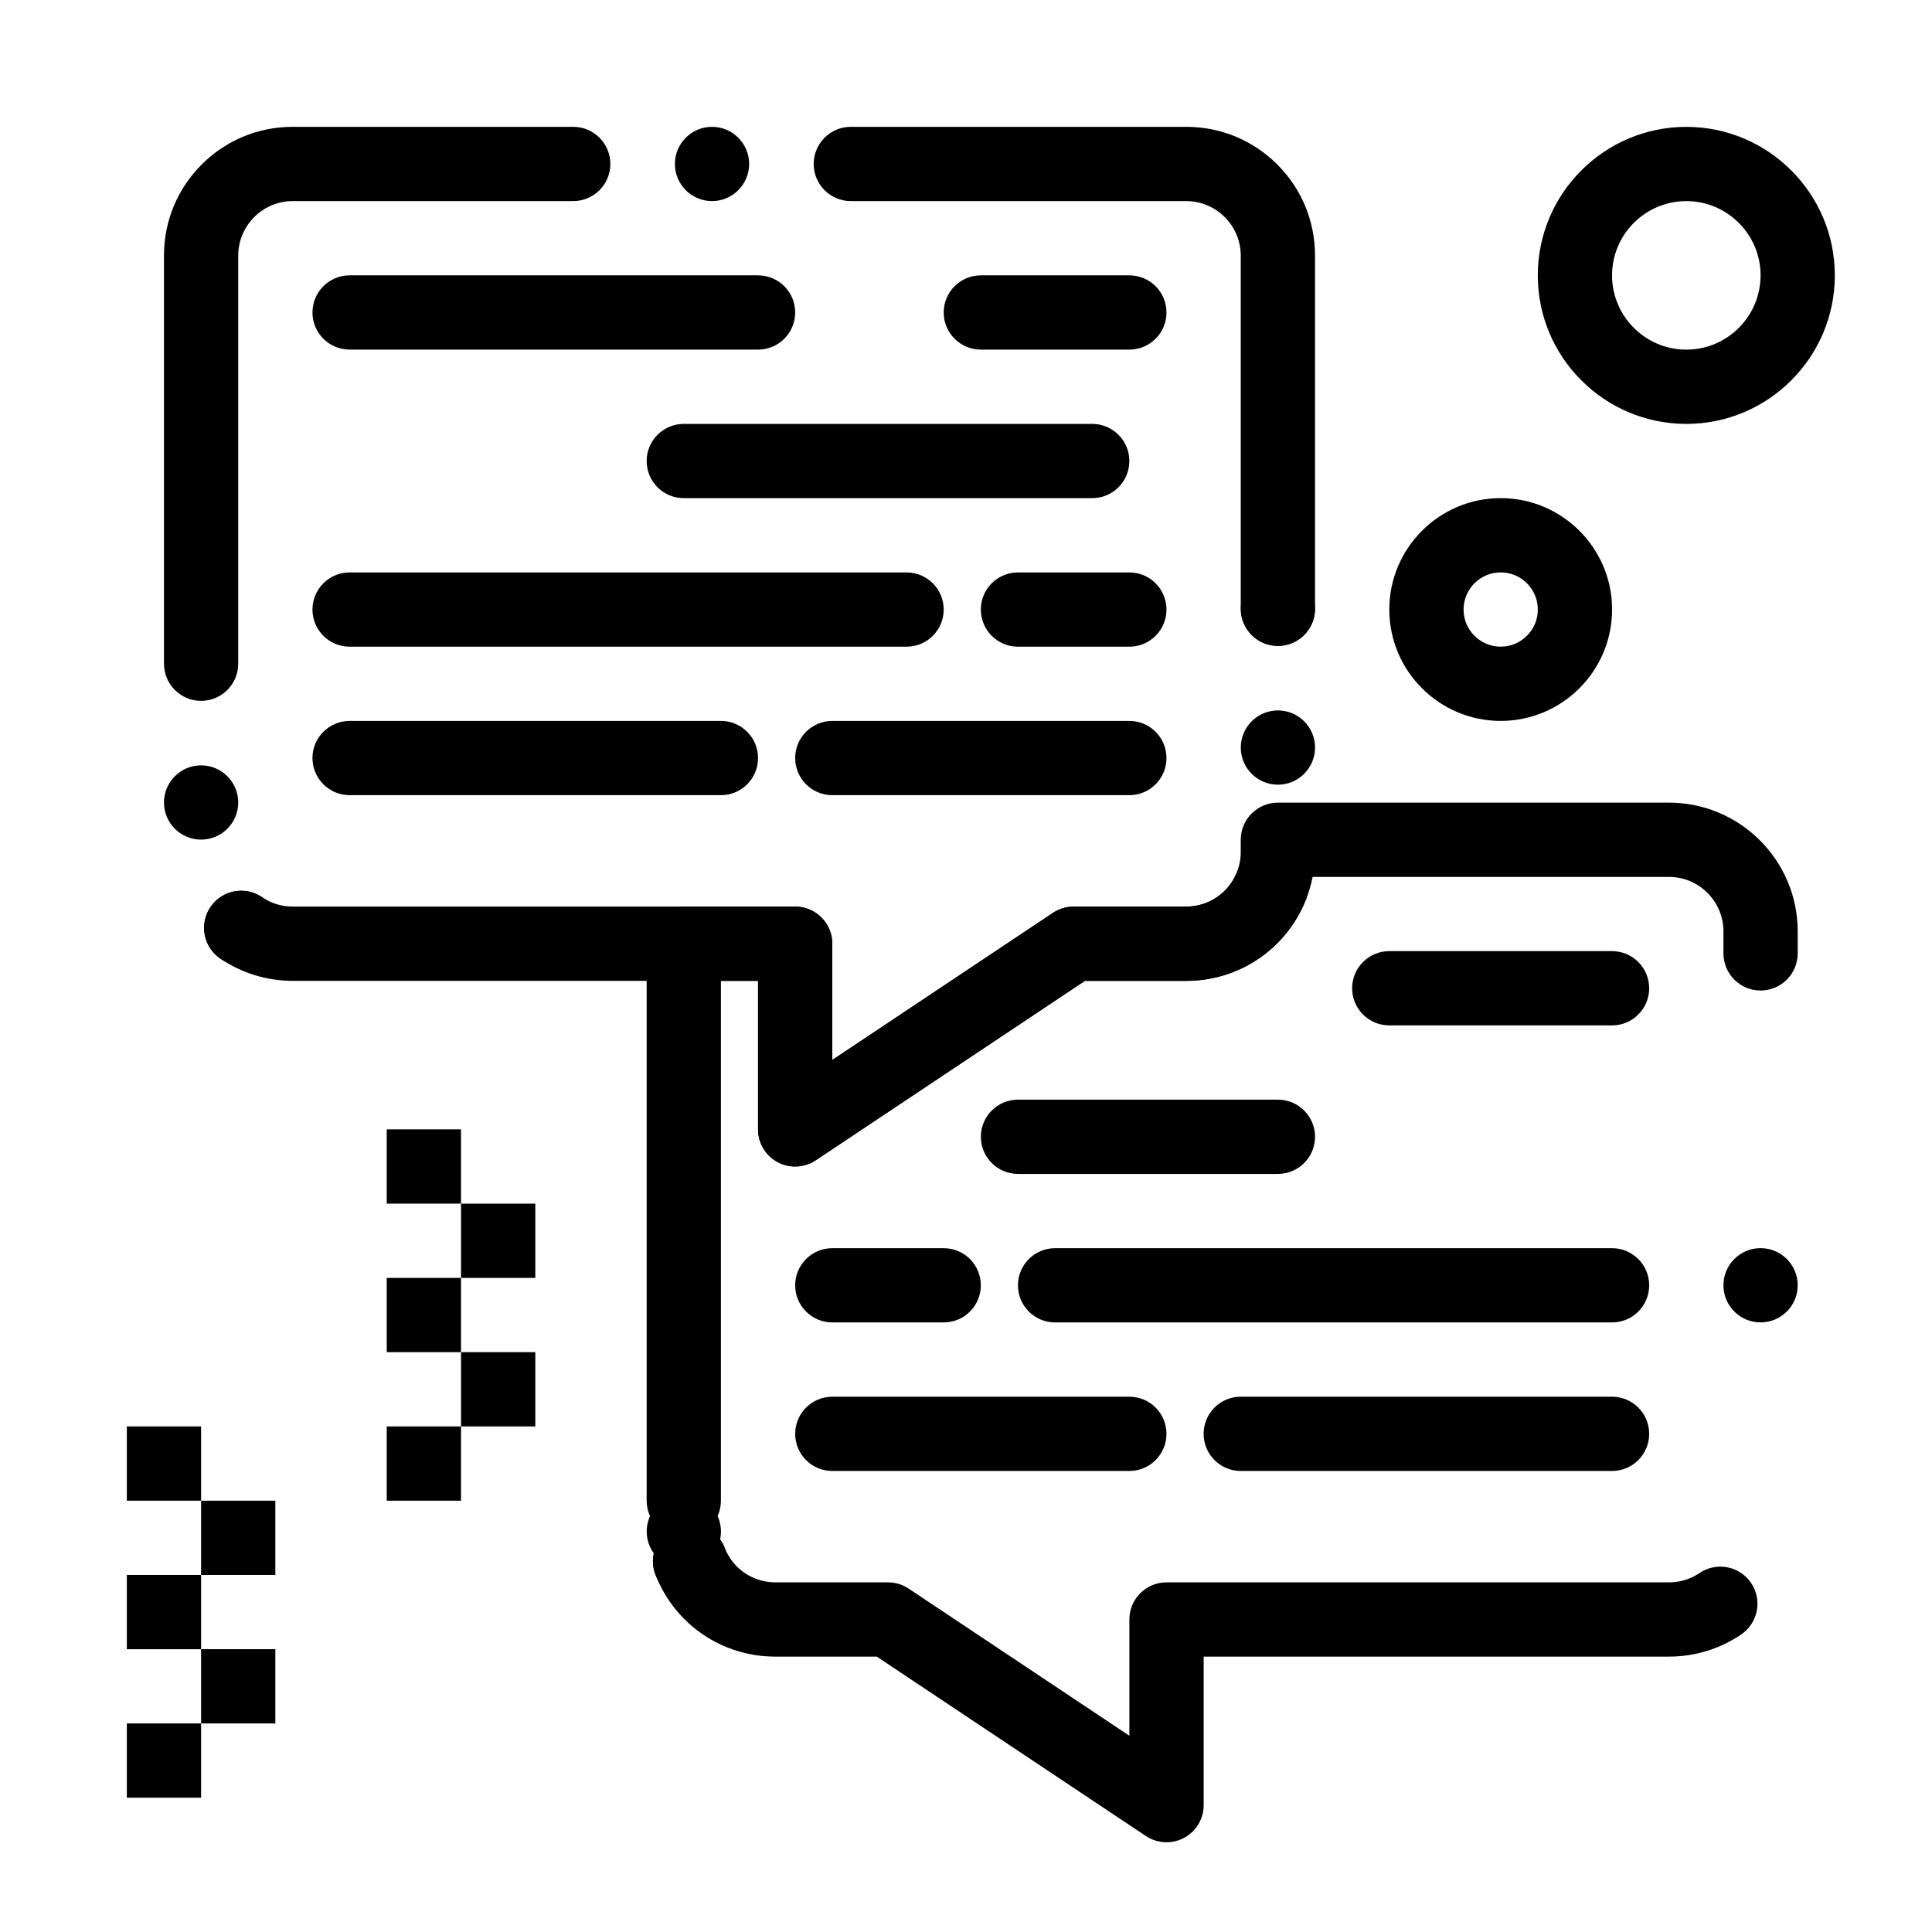
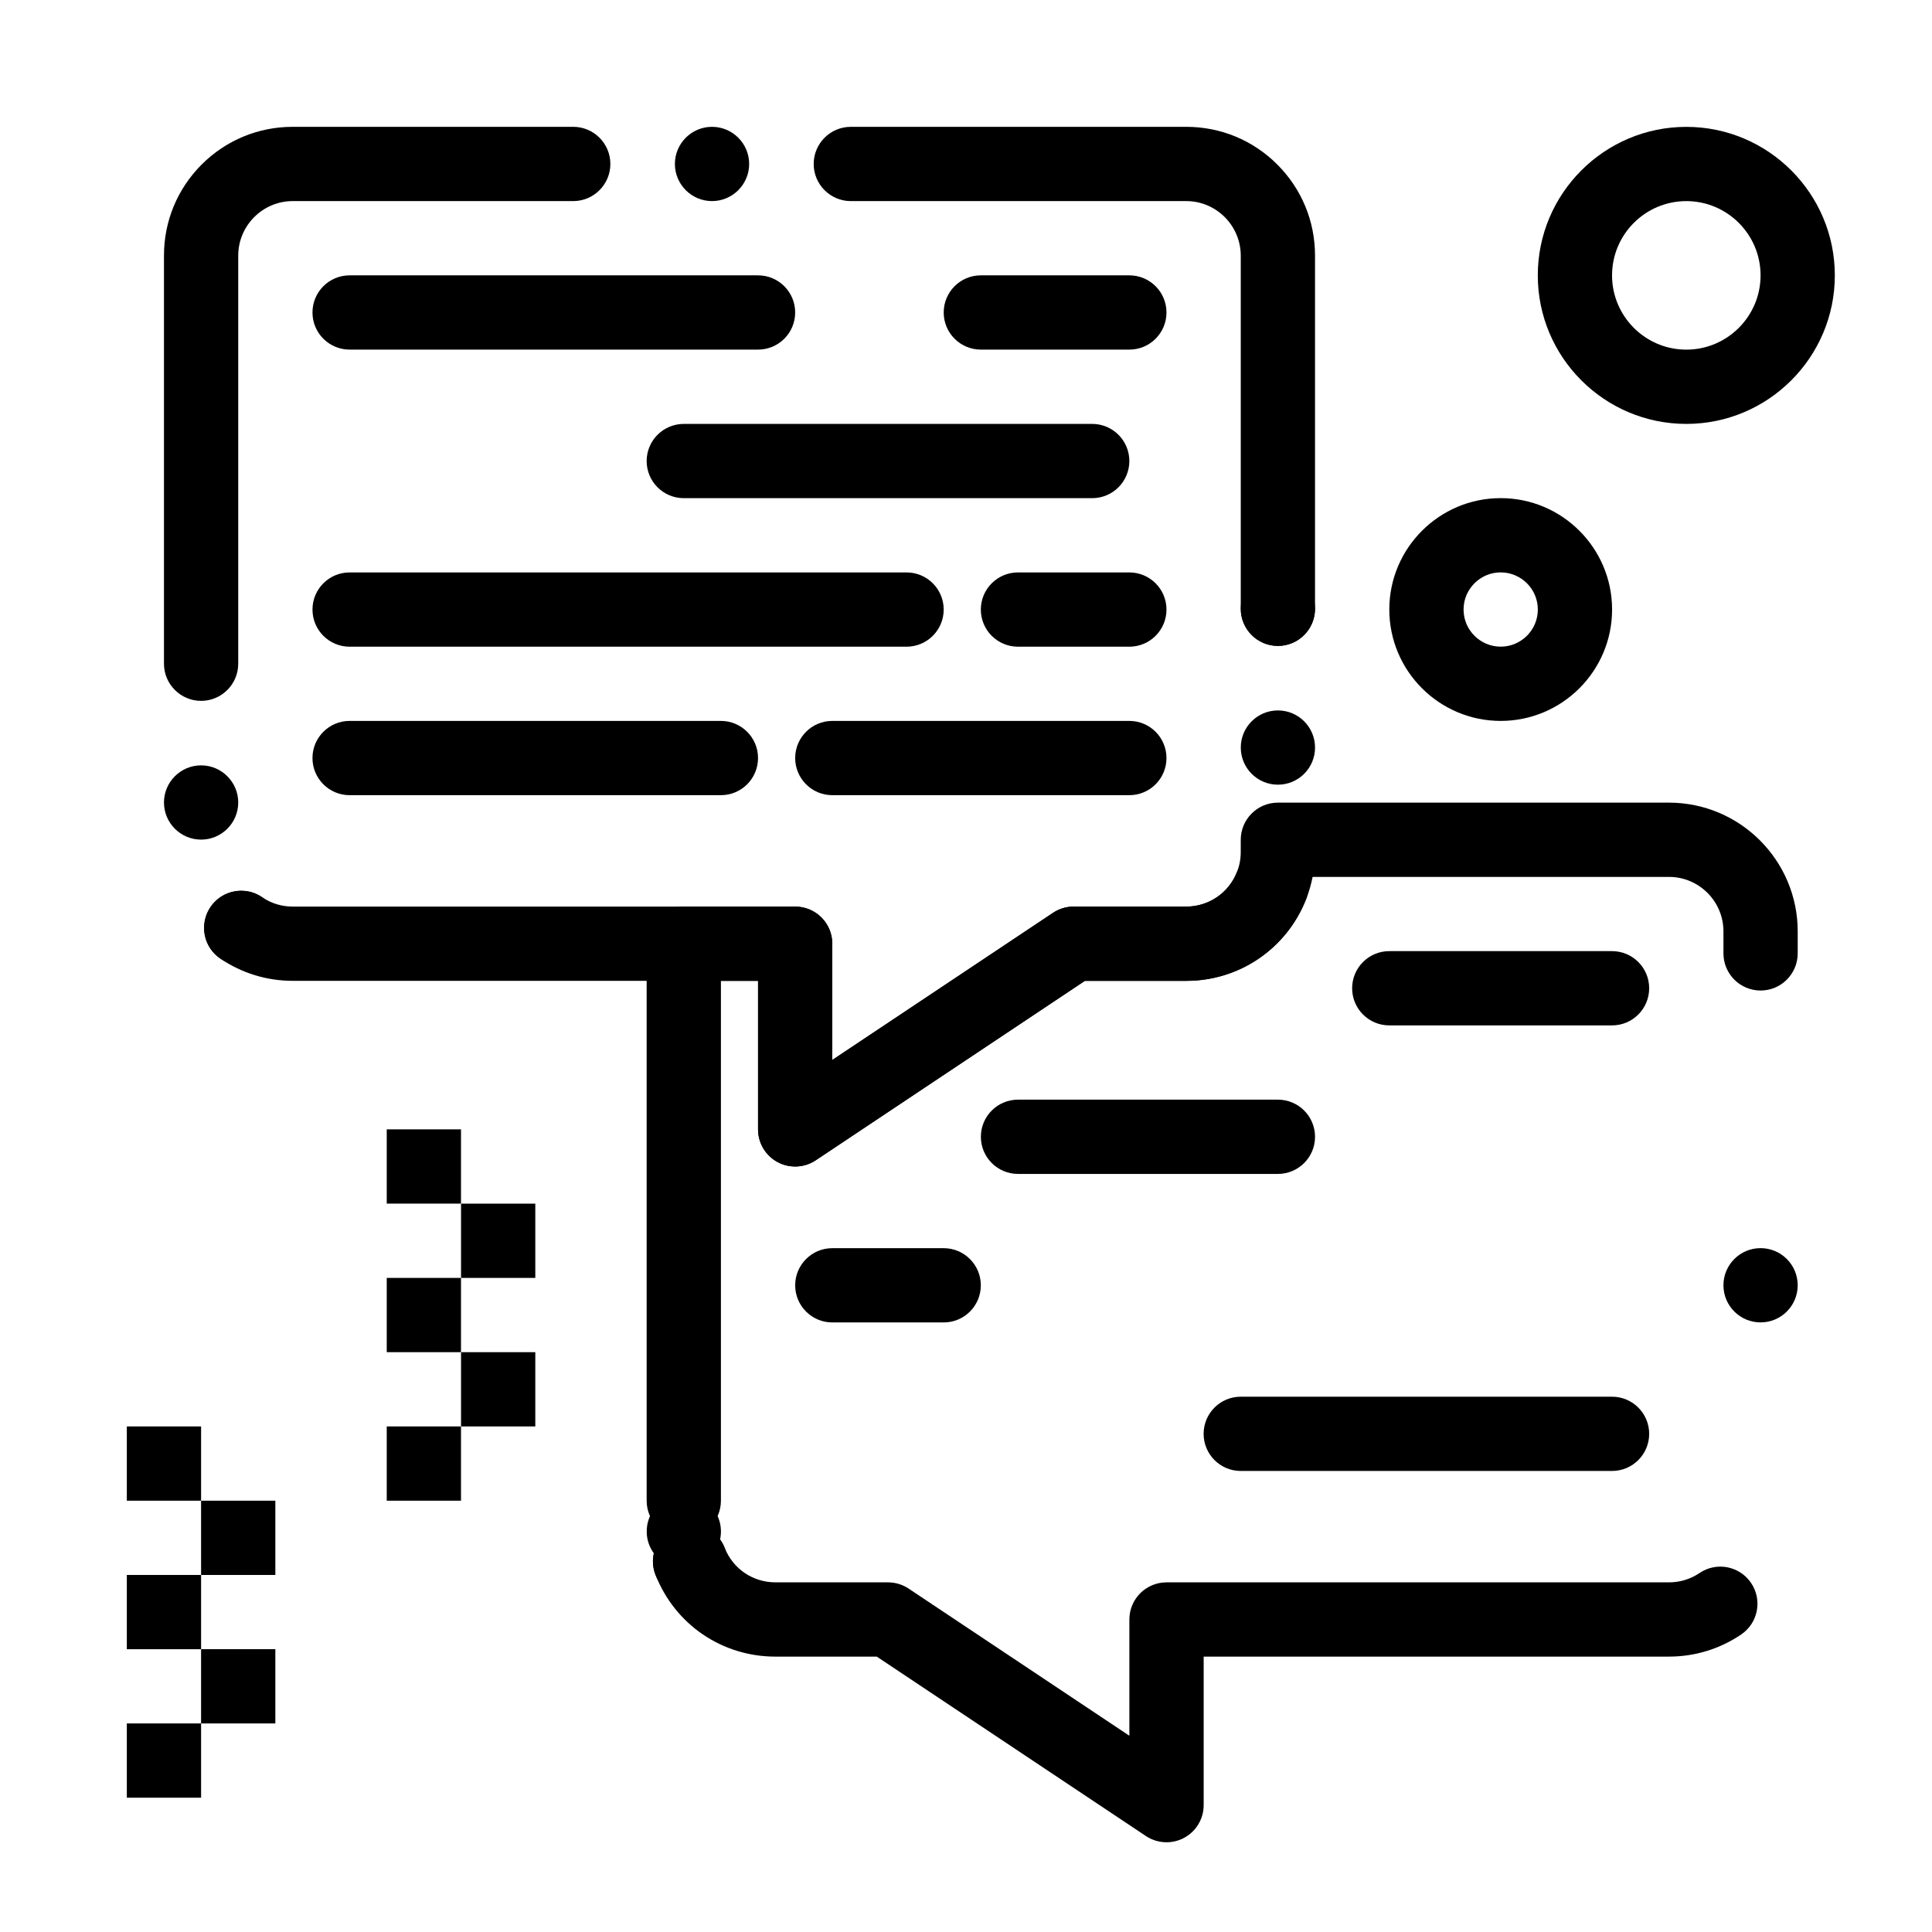
<svg xmlns="http://www.w3.org/2000/svg" fill="#000000" width="800px" height="800px" version="1.1" viewBox="144 144 512 512">
  <g>
    <path d="m344.89 236.65h-108.24c-5.434 0-9.84-4.406-9.84-9.84s4.406-9.84 9.84-9.84h108.24c5.434 0 9.84 4.406 9.84 9.84 0 5.438-4.406 9.84-9.84 9.84z" />
    <path d="m443.29 236.65h-39.359c-5.434 0-9.84-4.406-9.84-9.84s4.406-9.84 9.84-9.84h39.359c5.434 0 9.84 4.406 9.84 9.84 0 5.438-4.406 9.84-9.84 9.84z" />
    <path d="m443.29 354.73h-78.719c-5.434 0-9.84-4.406-9.84-9.84 0-5.434 4.406-9.84 9.84-9.84h78.719c5.434 0 9.84 4.406 9.84 9.84 0 5.434-4.406 9.84-9.84 9.84z" />
    <path d="m433.45 276.02h-108.24c-5.434 0-9.84-4.406-9.84-9.84 0-5.434 4.406-9.84 9.84-9.84h108.24c5.434 0 9.84 4.406 9.84 9.84-0.004 5.434-4.41 9.84-9.844 9.84z" />
    <path d="m384.25 315.38h-147.6c-5.434 0-9.84-4.406-9.84-9.84s4.406-9.84 9.84-9.84h147.6c5.434 0 9.84 4.406 9.84 9.84s-4.406 9.84-9.84 9.84z" />
    <path d="m443.29 315.38h-29.52c-5.434 0-9.84-4.406-9.84-9.84s4.406-9.84 9.84-9.84h29.52c5.434 0 9.84 4.406 9.84 9.84s-4.406 9.84-9.84 9.84z" />
    <path d="m335.05 354.73h-98.402c-5.434 0-9.84-4.406-9.84-9.84 0-5.434 4.406-9.84 9.84-9.84h98.398c5.434 0 9.84 4.406 9.84 9.84 0.004 5.434-4.402 9.84-9.836 9.84z" />
    <path d="m325.21 551.54c-5.434 0-9.84-4.406-9.84-9.84v-147.6c0-5.434 4.406-9.84 9.84-9.84h29.52c5.434 0 9.84 4.406 9.84 9.84v30.812l58.5-39c1.617-1.078 3.516-1.652 5.457-1.652h29.848c7.957 0 14.434-6.477 14.434-14.434l0.004-3.277c0-5.434 4.406-9.84 9.84-9.84h103.65c18.809 0 34.109 15.301 34.109 34.113v5.836c0 5.434-4.406 9.84-9.84 9.84-5.434 0-9.84-4.406-9.84-9.84v-5.836c0-7.957-6.477-14.434-14.434-14.434h-94.441c-3.066 15.684-16.914 27.551-33.48 27.551h-26.871l-71.32 47.547c-3.019 2.012-6.902 2.203-10.102 0.488-3.195-1.711-5.191-5.047-5.191-8.676v-39.359h-9.84v137.76c0 5.434-4.406 9.84-9.84 9.84z" />
    <path d="m317.71 561.36c-0.461-1.191-0.68-2.41-0.68-3.609 0-0.719 0.078-1.426 0.234-2.125-1.113-1.523-1.801-3.383-1.871-5.422v0.012c-0.207-5.441 4.023-10.008 9.457-10.203 5.434-0.207 9.996 4.035 10.203 9.465 0.031 0.855-0.051 1.703-0.227 2.512 0.48 0.66 0.887 1.398 1.199 2.191 0.461 1.191 0.688 2.41 0.68 3.609 0 3.918-2.371 7.625-6.25 9.141-1.18 0.461-2.391 0.68-3.59 0.68-3.922 0-7.629-2.375-9.156-6.25z" />
    <path d="m453.14 632.22c-1.91 0-3.812-0.555-5.461-1.652l-71.32-47.547h-26.871c-14.137 0-26.602-8.5-31.766-21.66-1.984-5.059 0.508-10.77 5.566-12.754s10.77 0.508 12.754 5.566c2.184 5.566 7.461 9.164 13.445 9.164l29.852 0.004c1.941 0 3.84 0.574 5.457 1.652l58.5 39v-30.812c0-5.434 4.406-9.84 9.84-9.84h133.17c2.898 0 5.695-0.855 8.082-2.473 4.496-3.051 10.617-1.875 13.664 2.625 3.051 4.5 1.871 10.617-2.625 13.664-5.656 3.832-12.27 5.859-19.121 5.859l-123.32 0.004v39.359c0 3.629-1.996 6.961-5.195 8.676-1.457 0.777-3.055 1.164-4.644 1.164z" />
    <path d="m600.73 484.61c0-5.434 4.406-9.84 9.84-9.84 5.434 0 9.84 4.406 9.84 9.84 0 5.441-4.41 9.84-9.84 9.84-5.434 0-9.84-4.398-9.84-9.84z" />
    <path d="m354.73 453.13c-1.594 0-3.188-0.387-4.641-1.164-3.203-1.711-5.199-5.047-5.199-8.676v-39.359h-123.33c-6.852 0-13.465-2.027-19.121-5.859-4.5-3.051-5.672-9.168-2.625-13.664 3.051-4.5 9.168-5.676 13.664-2.625 2.387 1.617 5.18 2.473 8.078 2.473l133.17-0.004c5.434 0 9.84 4.406 9.84 9.84v30.812l58.5-39c1.617-1.078 3.516-1.652 5.457-1.652h29.848c5.984 0 11.262-3.598 13.445-9.164 1.984-5.059 7.695-7.551 12.754-5.566 5.059 1.984 7.551 7.695 5.566 12.754-5.156 13.156-17.629 21.656-31.762 21.656h-26.871l-71.32 47.547c-1.645 1.098-3.551 1.652-5.457 1.652z" />
    <path d="m472.82 342.11c0-5.434 4.406-9.84 9.84-9.84s9.84 4.41 9.84 9.84c0 5.434-4.41 9.84-9.84 9.84-5.434 0-9.84-4.406-9.84-9.84zm0-36.773c0-5.441 4.406-9.84 9.84-9.84s9.84 4.398 9.84 9.84c0 5.434-4.41 9.84-9.84 9.84-5.434 0-9.84-4.406-9.84-9.84z" />
    <path d="m207.95 399.77c-1.969 0-3.879-0.59-5.512-1.703-0.031-0.02-0.051-0.031-0.07-0.051-2.707-1.84-4.32-4.898-4.301-8.176 0.012-1.969 0.602-3.867 1.711-5.492 1.832-2.695 4.871-4.301 8.137-4.301 1.977 0 3.887 0.59 5.531 1.711l0.02 0.012s0.012 0 0.012 0.012c4.496 3.039 5.668 9.172 2.629 13.668-1.836 2.707-4.879 4.32-8.156 4.32zm-10.656-33.262c-5.422 0-9.84-4.41-9.84-9.84 0-5.422 4.418-9.84 9.84-9.84s9.84 4.418 9.84 9.84c0 5.434-4.418 9.84-9.84 9.84zm0-36.77c-5.422 0-9.84-4.418-9.84-9.84v-108.17c0-9.121 3.551-17.684 9.988-24.129 6.445-6.434 15.016-9.988 24.129-9.988h74.352c5.422 0 9.832 4.418 9.832 9.84s-4.41 9.84-9.832 9.84h-74.352c-7.953 0.012-14.426 6.484-14.438 14.438v108.17c0 5.422-4.418 9.84-9.84 9.84zm285.36-14.566c-5.422 0-9.84-4.418-9.84-9.84v-93.605c-0.02-7.949-6.496-14.426-14.434-14.434h-88.914c-5.422 0-9.832-4.418-9.832-9.84s4.41-9.84 9.832-9.84h88.914c9.121 0 17.684 3.551 24.117 9.988 6.441 6.441 9.996 15.004 9.996 24.125v93.609c0 5.418-4.418 9.836-9.84 9.836zm-149.96-117.88c-5.434 0-9.84-4.418-9.84-9.84s4.41-9.84 9.84-9.84c5.422 0 9.84 4.418 9.84 9.84s-4.418 9.84-9.84 9.84z" />
    <path d="m571.21 415.74h-59.039c-5.434 0-9.84-4.406-9.84-9.84s4.406-9.84 9.84-9.84h59.039c5.434 0 9.84 4.406 9.84 9.84s-4.406 9.84-9.84 9.84z" />
-     <path d="m443.29 533.82h-78.719c-5.434 0-9.84-4.406-9.84-9.84s4.406-9.84 9.84-9.84h78.719c5.434 0 9.84 4.406 9.84 9.84s-4.406 9.84-9.84 9.84z" />
    <path d="m482.66 455.1h-68.879c-5.434 0-9.84-4.406-9.84-9.84 0-5.434 4.406-9.84 9.84-9.84h68.879c5.434 0 9.84 4.406 9.84 9.84 0 5.434-4.406 9.84-9.84 9.84z" />
-     <path d="m571.21 494.46h-147.6c-5.434 0-9.84-4.406-9.84-9.84s4.406-9.84 9.84-9.84h147.6c5.434 0 9.84 4.406 9.84 9.84s-4.406 9.84-9.84 9.84z" />
    <path d="m394.09 494.46h-29.52c-5.434 0-9.84-4.406-9.84-9.84s4.406-9.84 9.84-9.84h29.52c5.434 0 9.84 4.406 9.84 9.84s-4.406 9.84-9.84 9.84z" />
    <path d="m571.21 533.82h-98.398c-5.434 0-9.84-4.406-9.84-9.84s4.406-9.84 9.84-9.84h98.398c5.434 0 9.84 4.406 9.84 9.84s-4.406 9.84-9.84 9.84z" />
    <path d="m541.7 335.05c-16.277 0-29.52-13.242-29.52-29.52s13.242-29.52 29.52-29.52c16.277 0 29.52 13.242 29.52 29.52s-13.242 29.52-29.52 29.52zm0-39.359c-5.426 0-9.84 4.414-9.84 9.84 0 5.426 4.414 9.84 9.84 9.84 5.426 0 9.84-4.414 9.84-9.84 0-5.426-4.414-9.84-9.84-9.84z" />
    <path d="m590.89 256.34c-21.703 0-39.359-17.656-39.359-39.359 0-21.703 17.656-39.359 39.359-39.359s39.359 17.656 39.359 39.359c0 21.699-17.656 39.359-39.359 39.359zm0-59.043c-10.852 0-19.68 8.828-19.68 19.68 0 10.852 8.828 19.68 19.68 19.68 10.852 0 19.68-8.828 19.68-19.68 0-10.852-8.828-19.68-19.68-19.68z" />
    <path d="m177.61 600.73h19.68v19.68h-19.68z" />
    <path d="m197.29 581.05h19.68v19.68h-19.68z" />
    <path d="m177.61 561.38h19.68v19.68h-19.68z" />
    <path d="m197.29 541.7h19.68v19.68h-19.68z" />
    <path d="m177.61 522.02h19.68v19.68h-19.68z" />
    <path d="m246.49 522.02h19.68v19.68h-19.68z" />
    <path d="m266.18 502.34h19.68v19.68h-19.68z" />
    <path d="m246.49 482.66h19.68v19.68h-19.68z" />
    <path d="m266.18 462.98h19.68v19.68h-19.68z" />
    <path d="m246.49 443.29h19.68v19.68h-19.68z" />
  </g>
</svg>